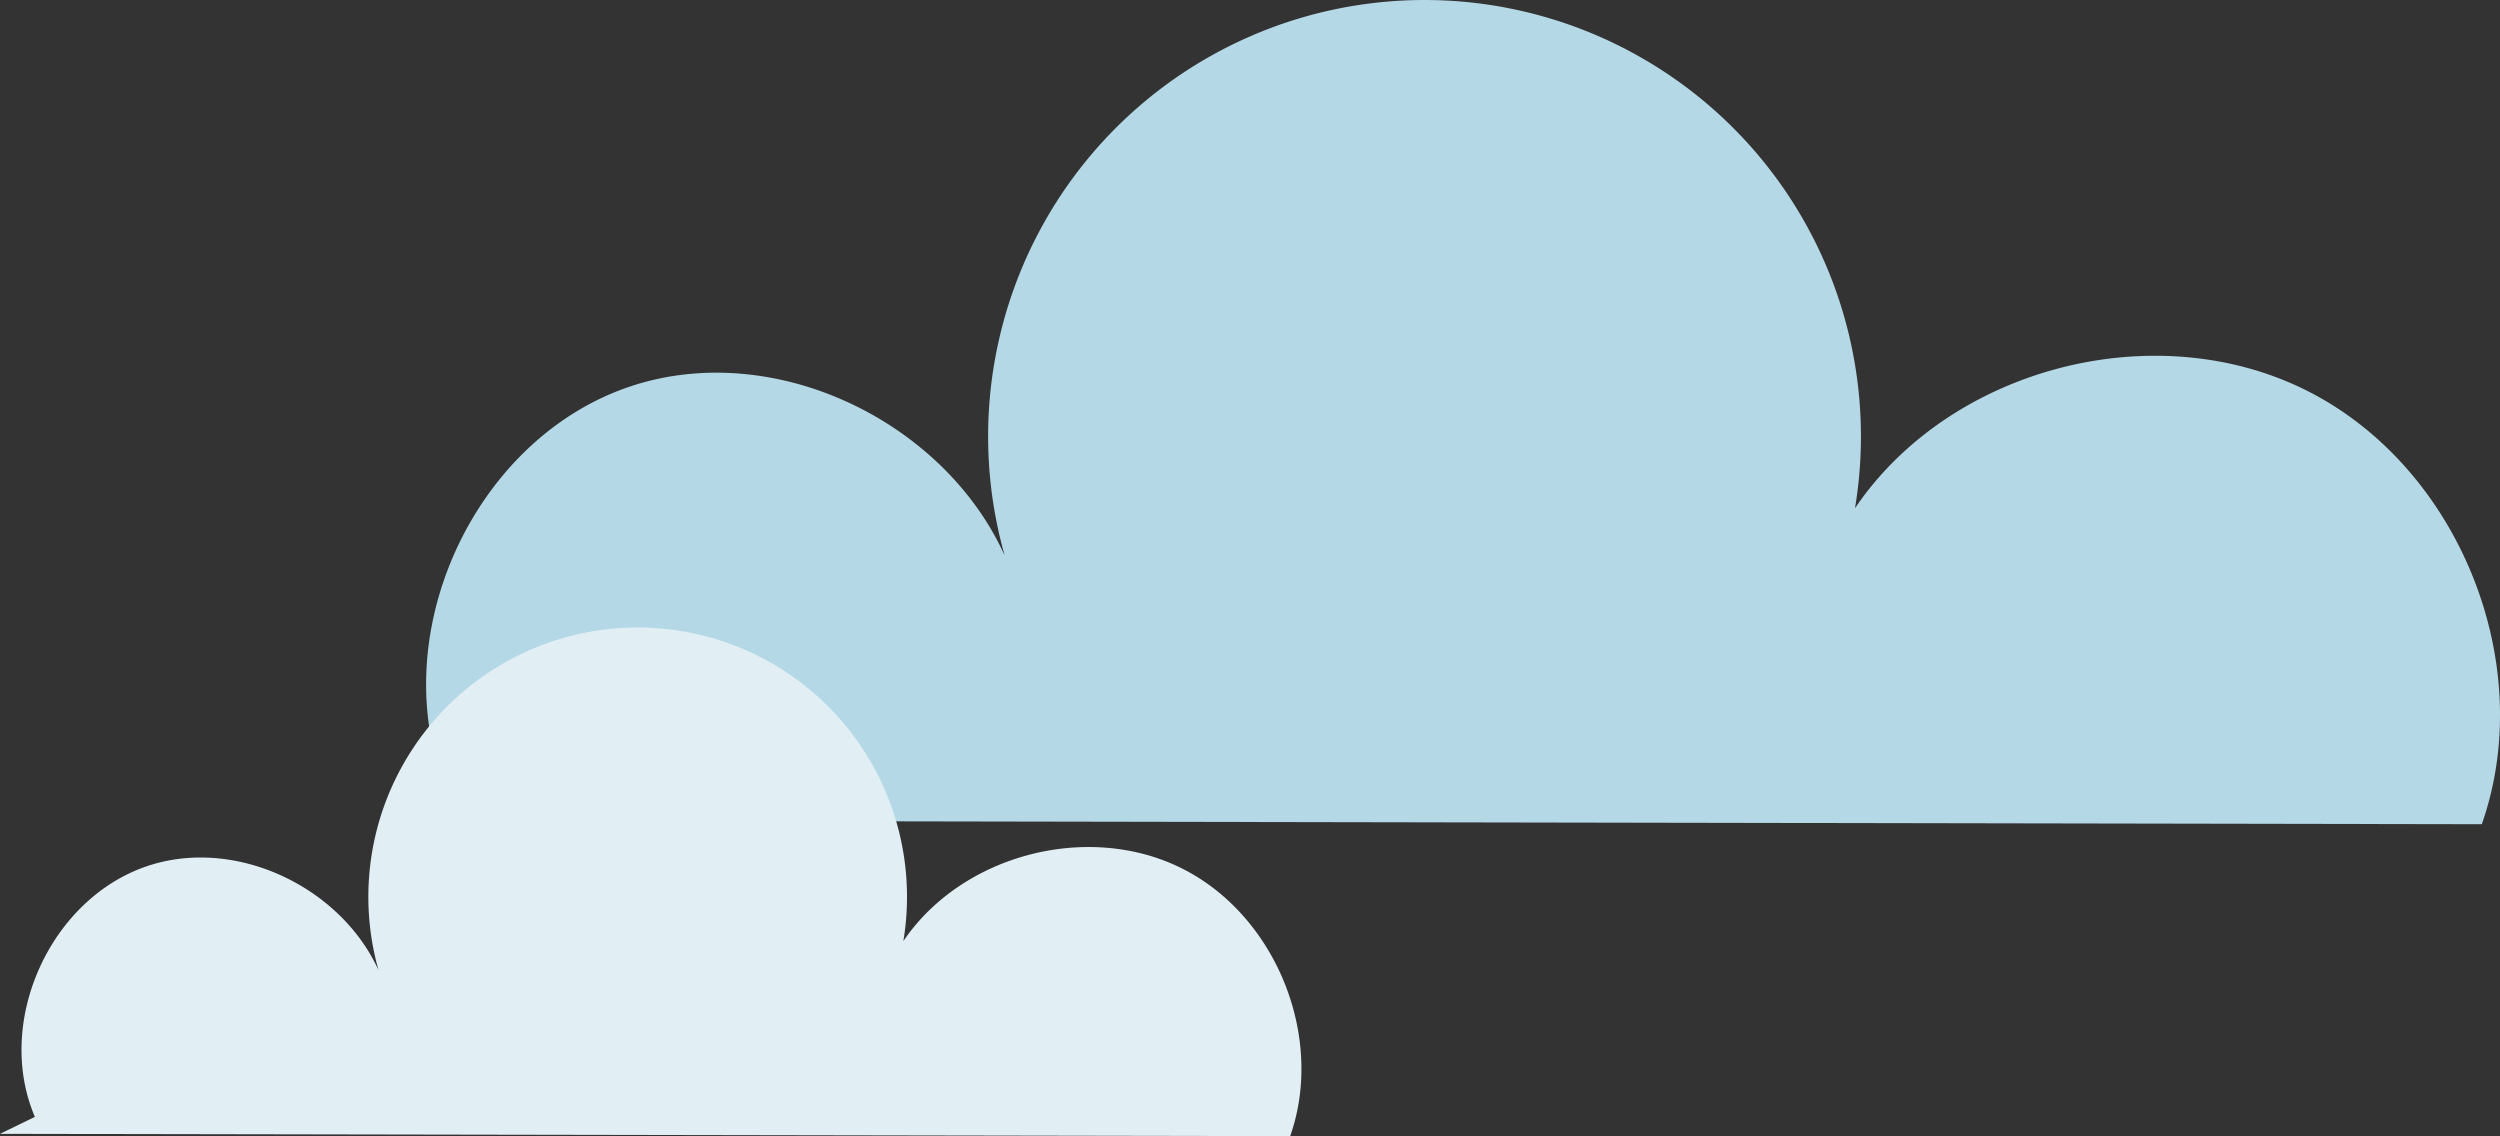
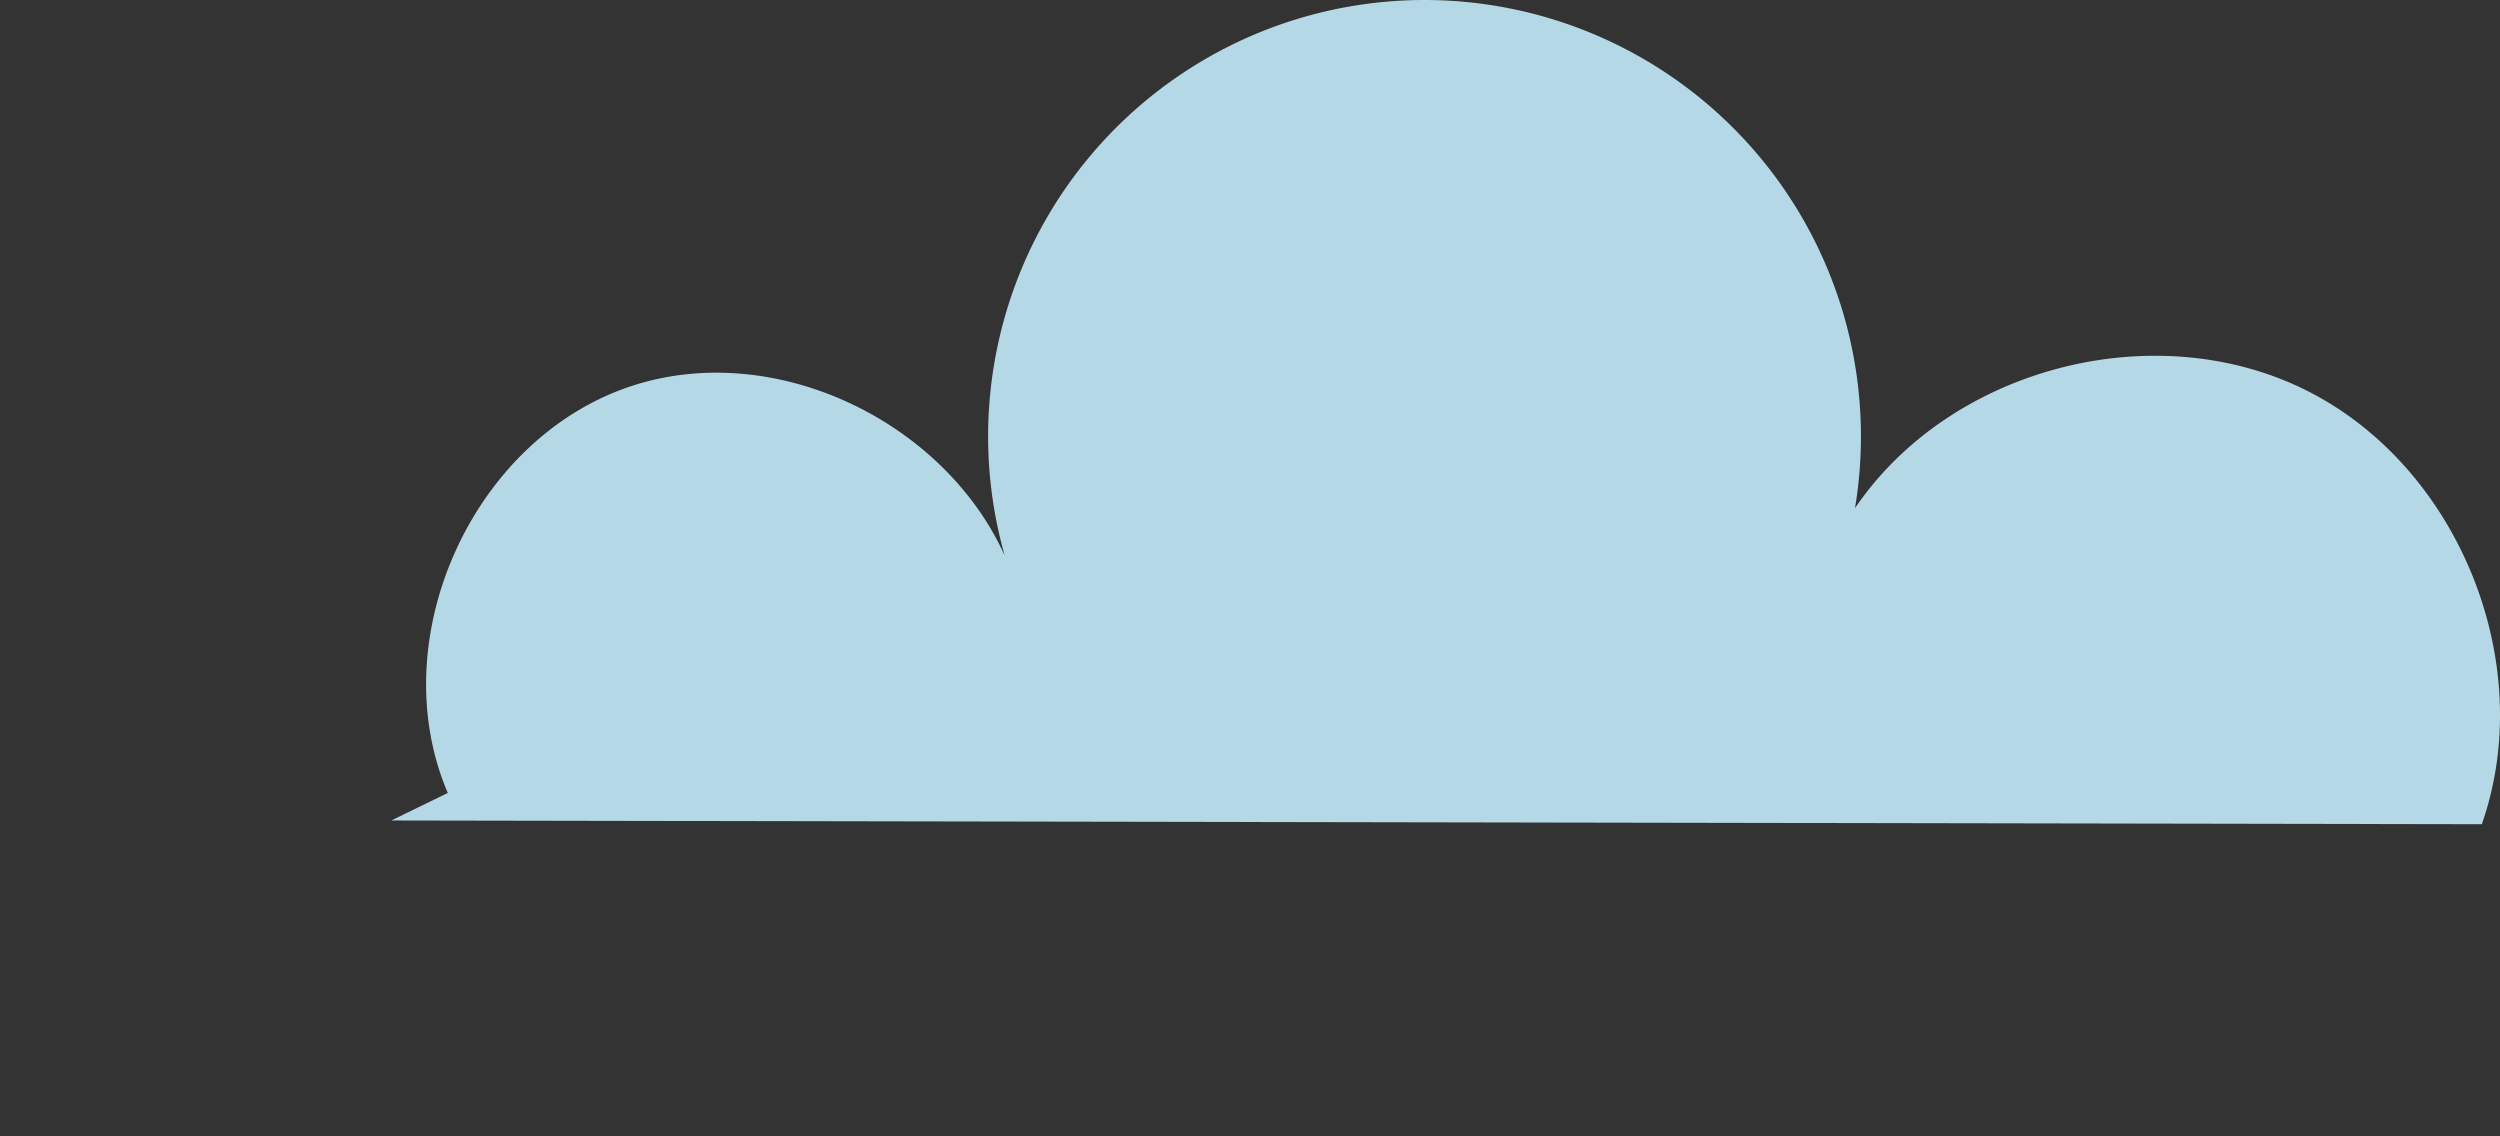
<svg xmlns="http://www.w3.org/2000/svg" width="254.808" height="115.804" viewBox="0 0 254.808 115.804">
  <rect x="0" y="0" width="254.808" height="115.804" fill="#333333" stroke="none" />
  <defs>
    <style>.a{fill:#b5d8e6;}.b{fill:#e1eff5;}</style>
  </defs>
  <g transform="translate(-1621.444 -1588.196)">
    <path class="a" d="M500.537,383.983c-6.693-15.647,2.481-36.06,18.626-41.443s35.733,5.44,39.77,21.972a44.48,44.48,0,1,1,85.031-9.554c9.732-14.347,30.613-19.766,46.093-11.961s23.54,27.816,17.792,44.171l-213.072-.381" transform="translate(1166.547 1285.035)" />
-     <path class="b" d="M498.332,353.041c-4.131-9.657,1.531-22.255,11.495-25.577s22.053,3.357,24.544,13.56a27.451,27.451,0,1,1,52.477-5.9c6.006-8.854,18.893-12.2,28.447-7.382s14.528,17.167,10.981,27.261l-131.5-.235" transform="translate(1126.668 1348.993)" />
  </g>
</svg>